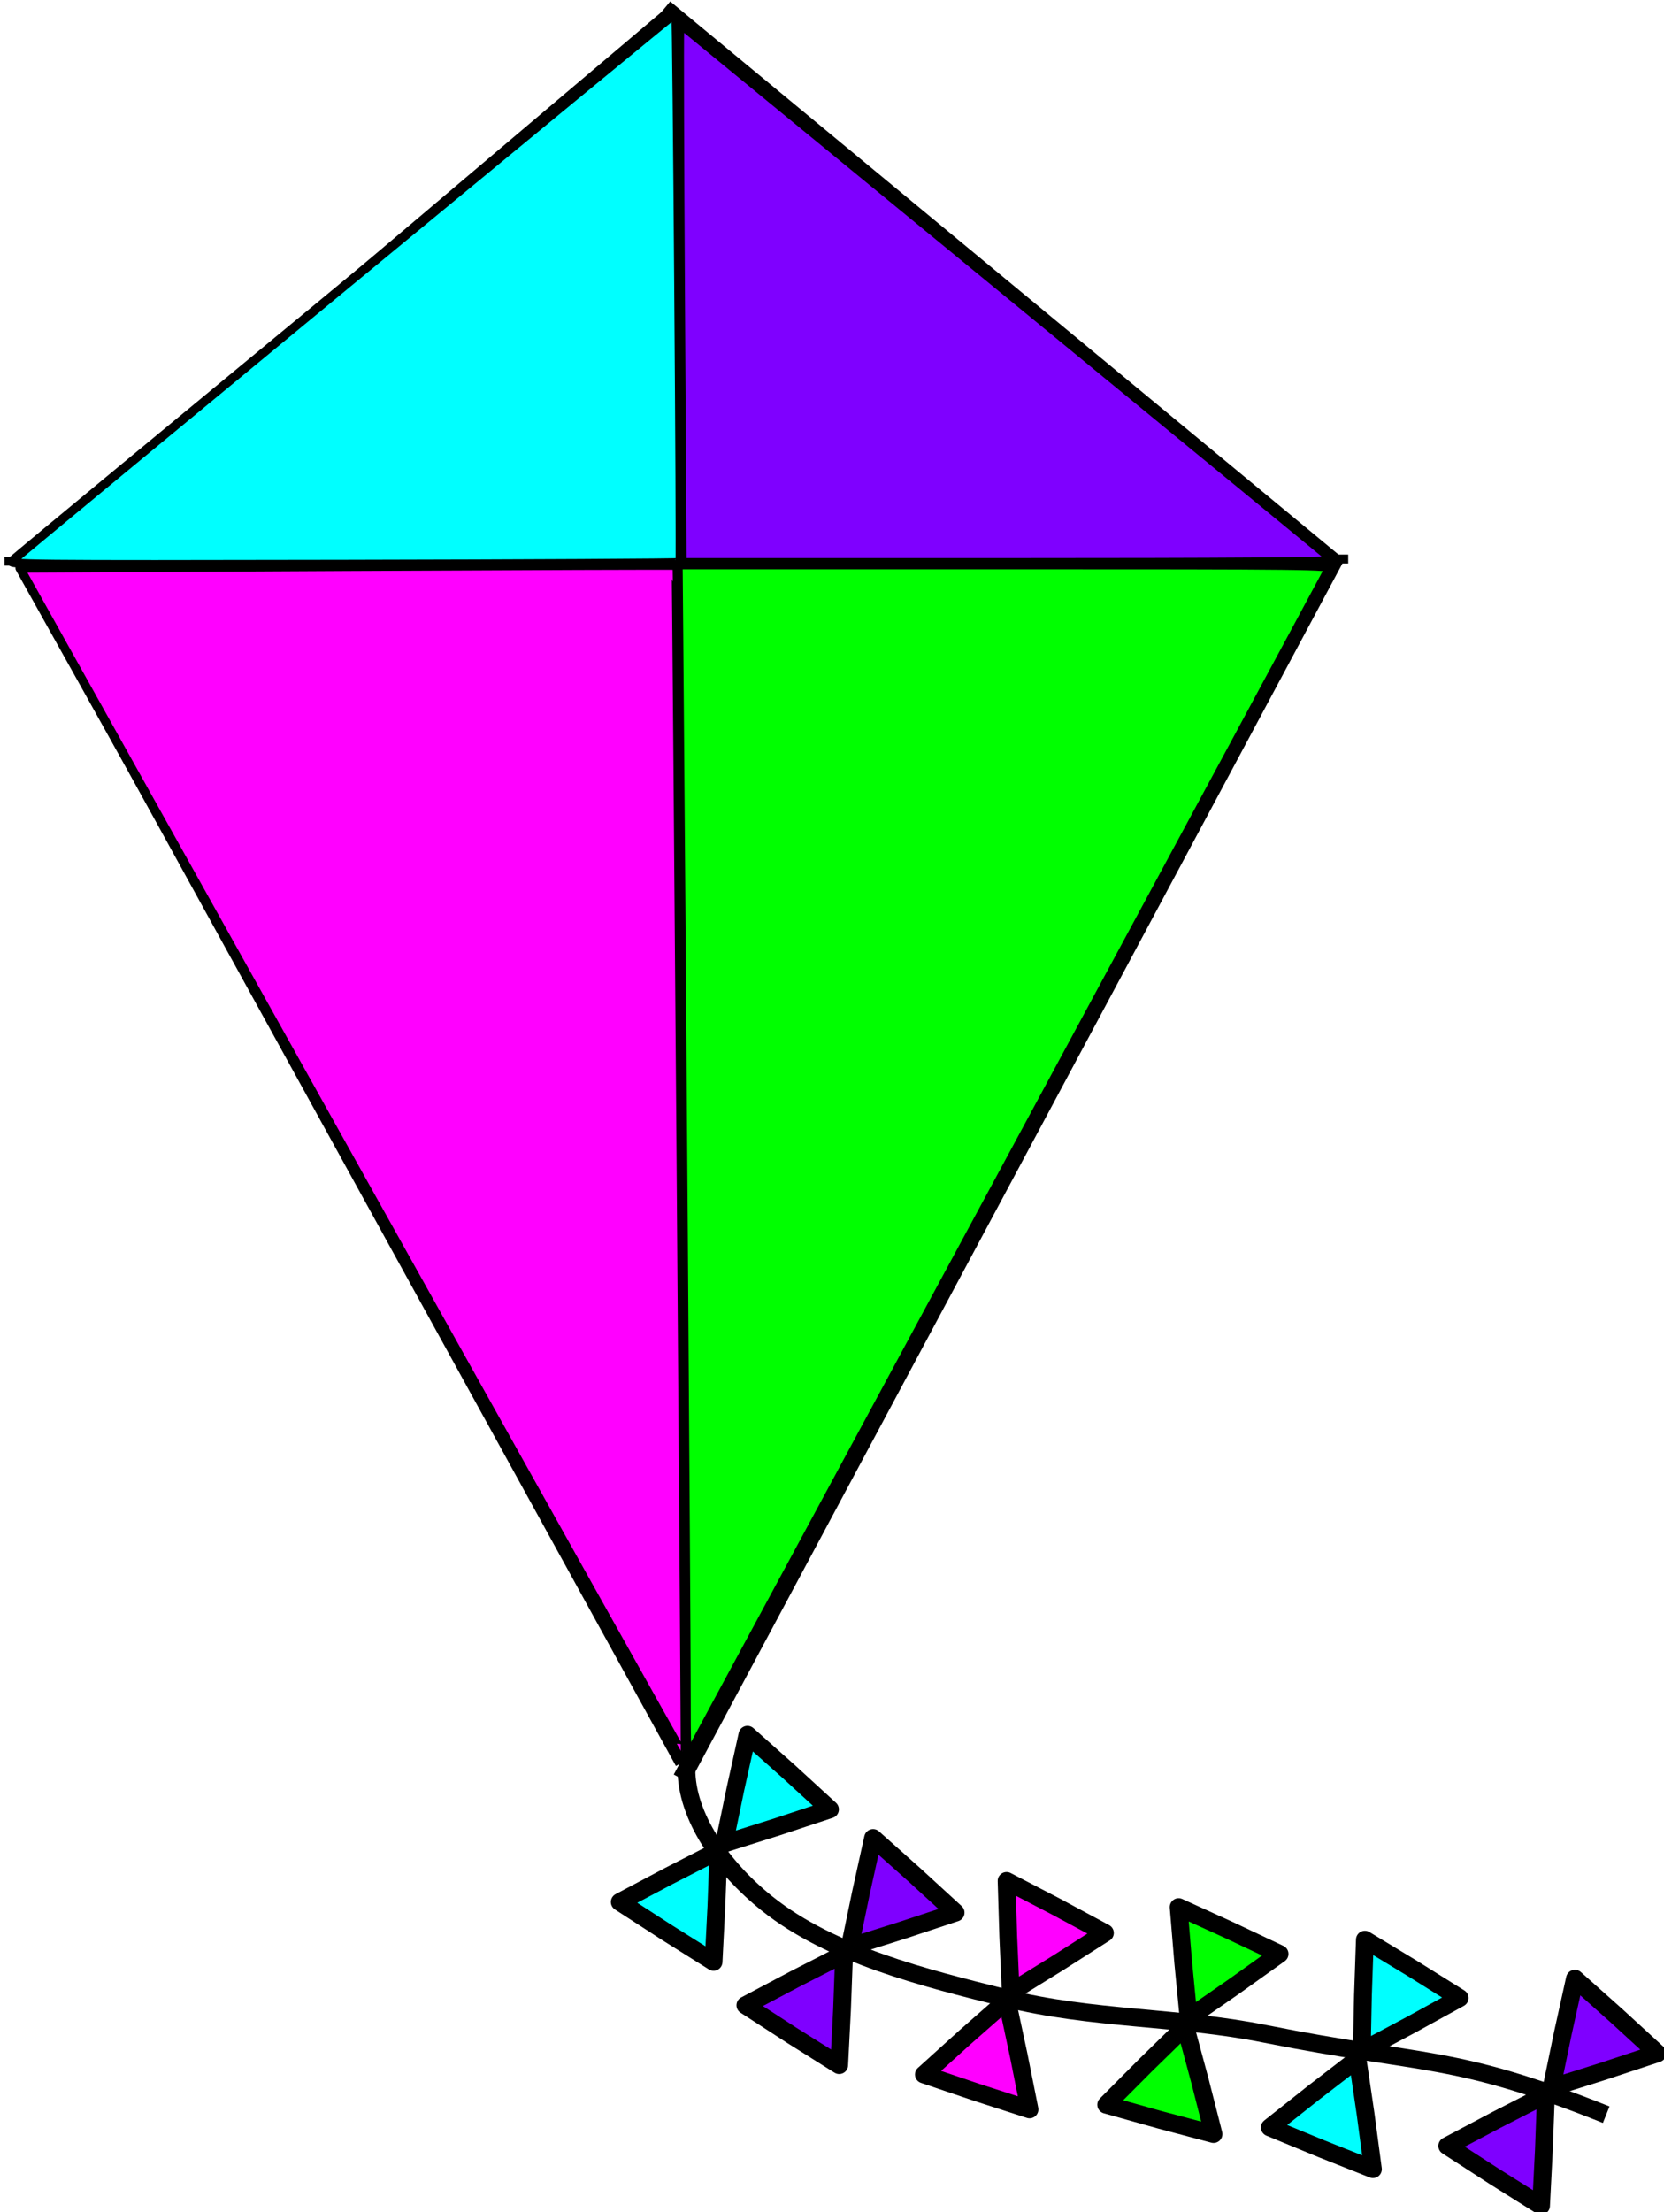
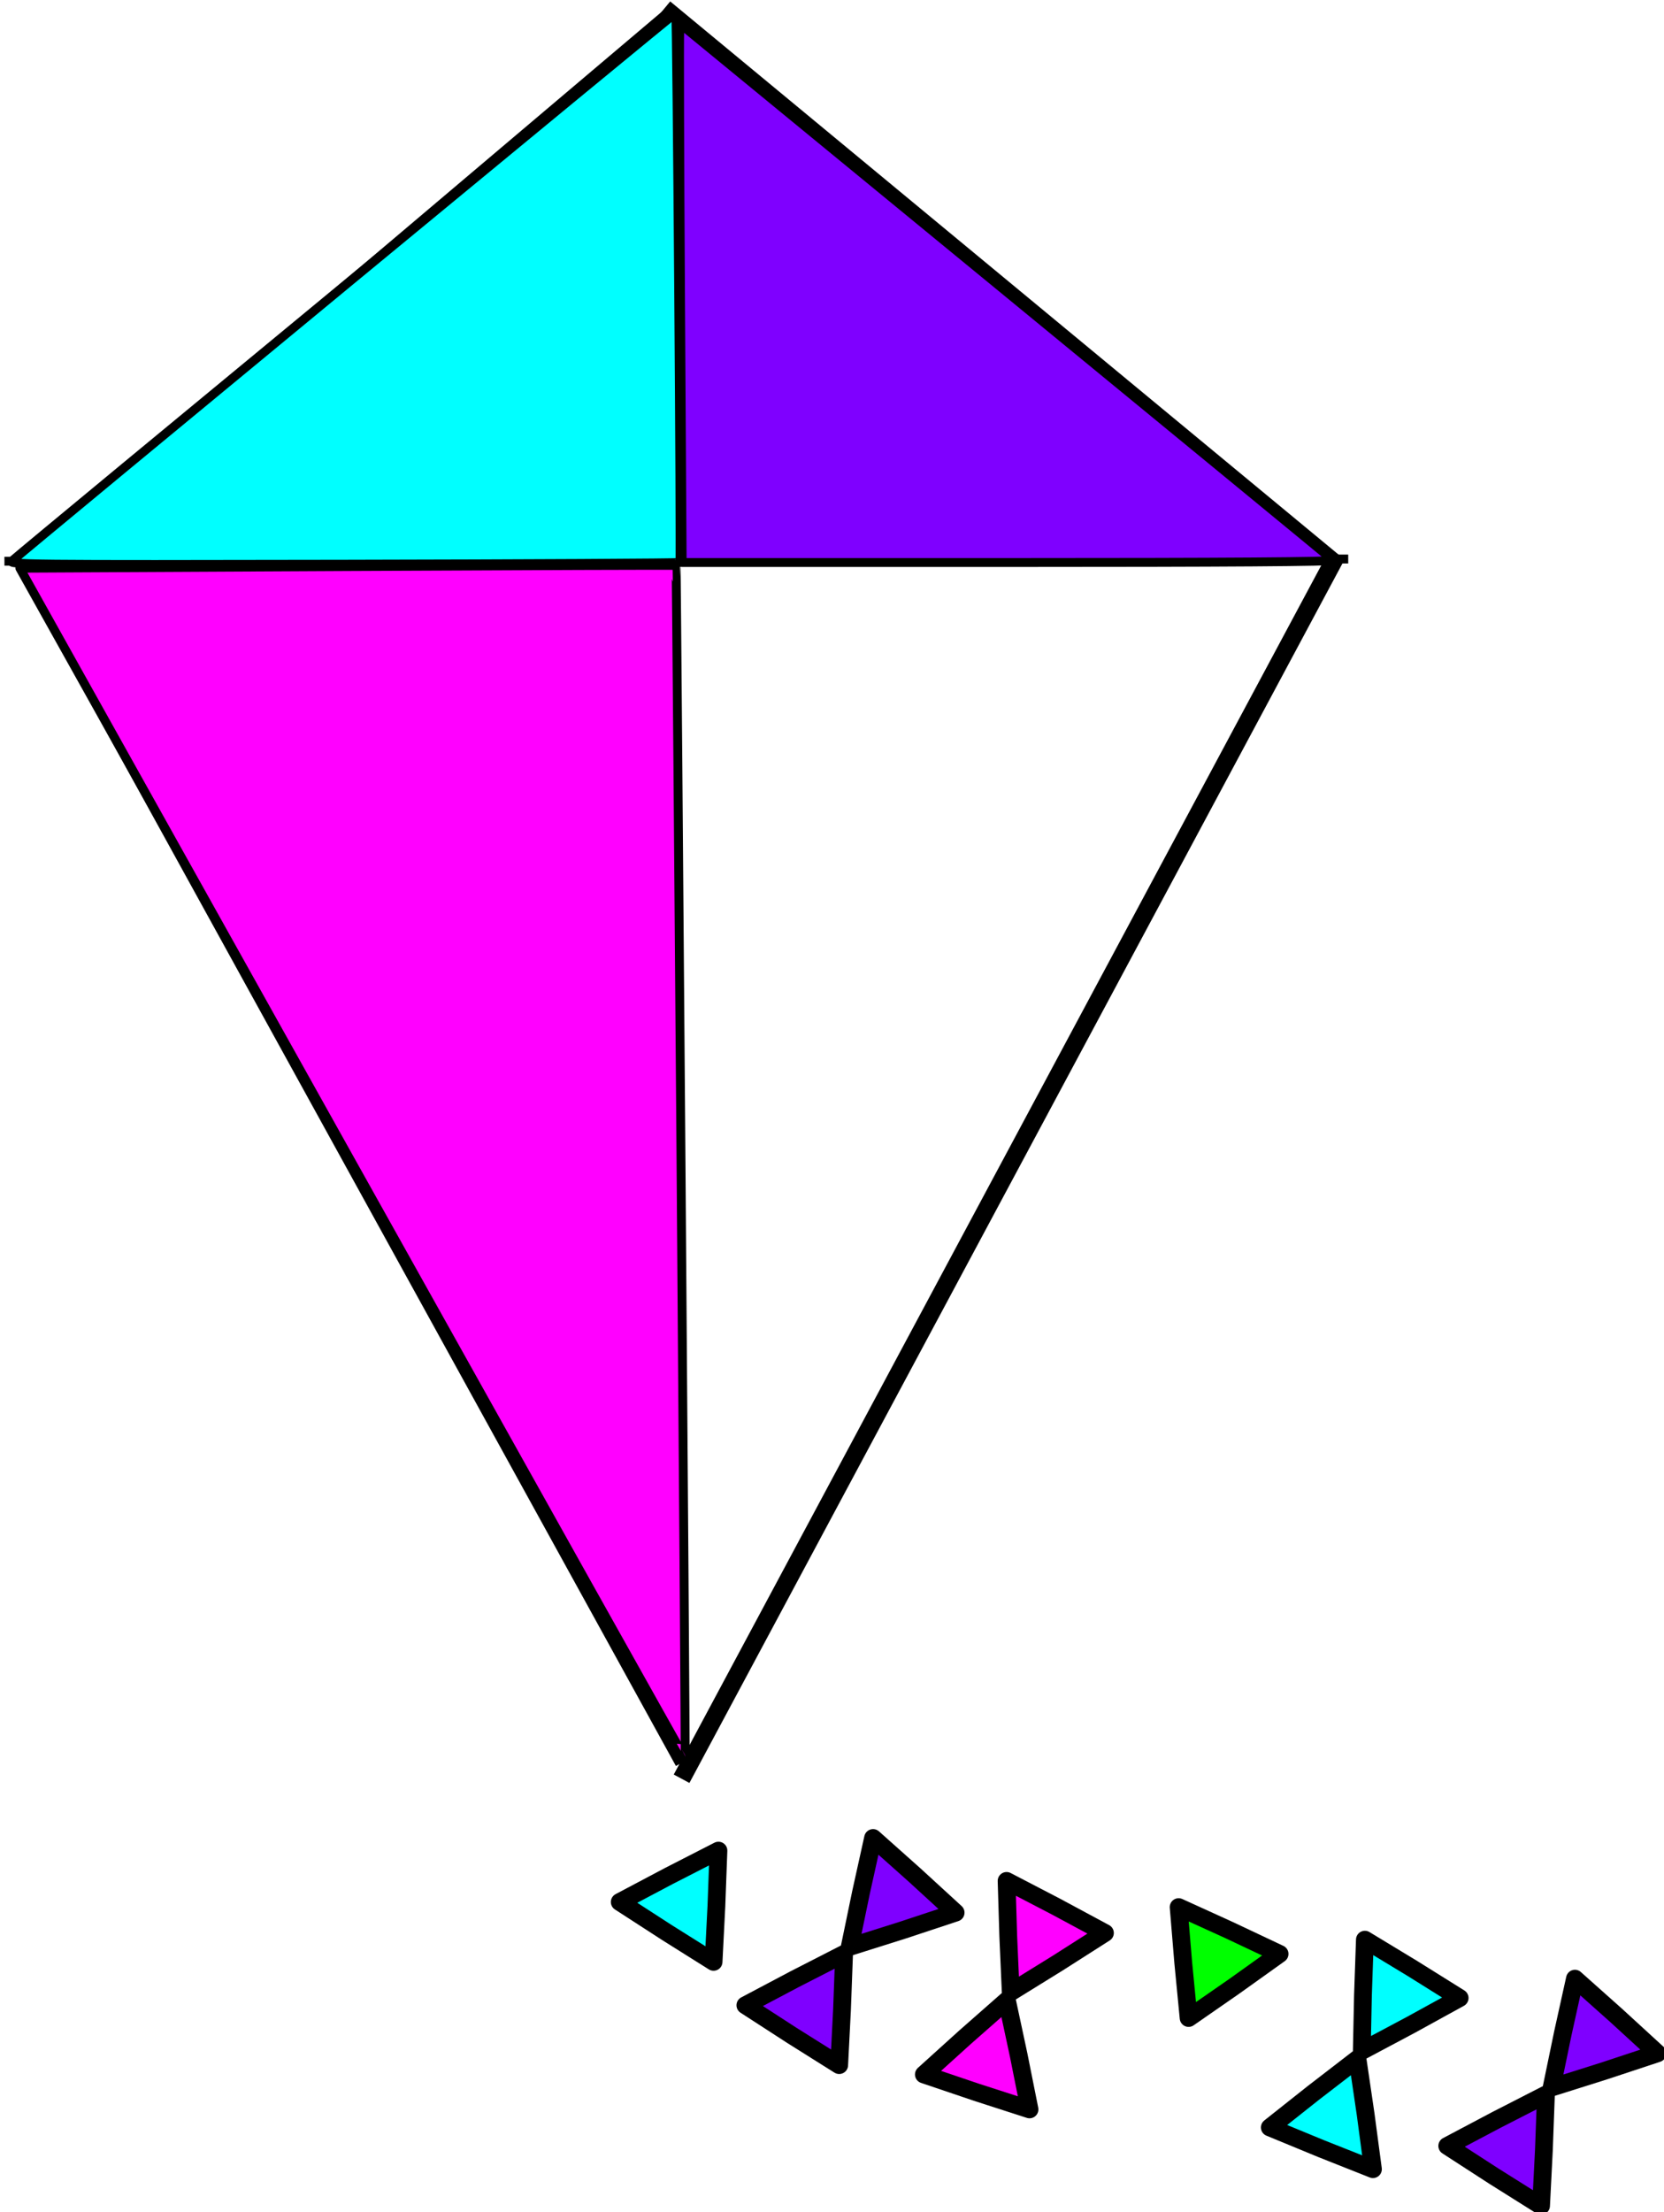
<svg xmlns="http://www.w3.org/2000/svg" width="187.318" height="248.868">
  <g>
    <title>Layer 1</title>
    <g id="layer1" />
    <path fill="none" fill-rule="evenodd" stroke="#000000" stroke-width="2" id="path2412" d="m74.808,0.93l75.28,62.263l-73.362,136.902" />
    <path transform="matrix(1 0 0 1 0 0)" fill="#ff00ff" fill-rule="evenodd" stroke="#000000" stroke-width="2" id="path2414" d="m76.041,1.324l-73.361,62.052l74.283,134.802" />
    <path transform="matrix(1 0 0 1 0 0)" fill="#ff00ff" fill-rule="evenodd" stroke="#000000" id="path2416" d="m0.5,63.135l151.27,-0.253" />
-     <path fill="none" fill-rule="evenodd" stroke="#000000" stroke-miterlimit="4" id="path2418" d="m75.756,0.991l1.515,199.028" />
-     <path fill="none" fill-rule="evenodd" stroke="#000000" stroke-width="2" id="path3210" d="m77.272,198.995c-0.015,5.314 3.934,11.026 9.091,15.152c7.226,5.781 17.855,8.378 26.769,10.607c9.847,2.462 19.312,2.044 29.294,4.041c18.049,3.61 21.142,2.194 38.386,9.091" />
-     <path fill="#00ffff" stroke="#000000" stroke-width="2" stroke-linejoin="round" stroke-miterlimit="4" d="m93.434,203.541l-5.946,1.966l-5.973,1.884l1.27,-6.133l1.354,-6.115l4.676,4.166l4.618,4.23z" id="path3212" />
    <path fill="#00ffff" stroke="#000000" stroke-width="2" stroke-linejoin="round" stroke-miterlimit="4" d="m80.327,220.694l-5.304,-3.33l-5.258,-3.403l5.536,-2.929l5.576,-2.852l-0.232,6.259l-0.318,6.255z" id="path3214" />
    <path fill="#7f00ff" stroke="#000000" stroke-width="2" stroke-linejoin="round" stroke-miterlimit="4" id="path3216" d="m107.576,215.158l-5.946,1.966l-5.973,1.884l1.27,-6.133l1.354,-6.115l4.676,4.166l4.618,4.23z" />
    <path fill="#7f00ff" stroke="#000000" stroke-width="2" stroke-linejoin="round" stroke-miterlimit="4" id="path3218" d="m94.469,232.31l-5.304,-3.33l-5.258,-3.403l5.536,-2.929l5.576,-2.852l-0.232,6.259l-0.318,6.255z" />
    <path fill="#ff00ff" stroke="#000000" stroke-width="2" stroke-linejoin="round" stroke-miterlimit="4" id="path3222" d="m124.384,217.444l-5.281,3.367l-5.326,3.294l-0.276,-6.257l-0.19,-6.26l5.557,2.889l5.516,2.966z" />
    <path fill="#ff00ff" stroke="#000000" stroke-width="2" stroke-linejoin="round" stroke-miterlimit="4" id="path3224" d="m115.894,237.292l-5.96,-1.924l-5.933,-2.006l4.646,-4.199l4.704,-4.135l1.314,6.124l1.229,6.141z" />
    <path fill="#00ff00" stroke="#000000" stroke-width="2" stroke-linejoin="round" stroke-miterlimit="4" id="path3226" d="m144.045,219.801l-5.097,3.64l-5.146,3.569l-0.604,-6.234l-0.518,-6.241l5.7,2.594l5.664,2.672z" />
-     <path fill="#00ff00" stroke="#000000" stroke-width="2" stroke-linejoin="round" stroke-miterlimit="4" id="path3228" d="m136.609,240.067l-6.053,-1.609l-6.03,-1.692l4.42,-4.437l4.48,-4.376l1.633,6.046l1.55,6.068z" />
    <path fill="#00ffff" stroke="#000000" stroke-width="2" stroke-linejoin="round" stroke-miterlimit="4" d="m164.315,224.761l-5.488,3.017l-5.529,2.941l0.131,-6.262l0.217,-6.259l5.357,3.244l5.312,3.318z" id="path3230" />
    <path fill="#00ffff" stroke="#000000" stroke-width="2" stroke-linejoin="round" stroke-miterlimit="4" d="m154.554,244.016l-5.822,-2.307l-5.79,-2.387l4.909,-3.889l4.963,-3.821l0.913,6.196l0.827,6.208z" id="path3232" />
    <path fill="#7f00ff" stroke="#000000" stroke-width="2" stroke-linejoin="round" stroke-miterlimit="4" id="path3234" d="m186.586,230.982l-5.946,1.966l-5.973,1.884l1.27,-6.133l1.354,-6.115l4.676,4.166l4.618,4.23z" />
    <path fill="#7f00ff" stroke="#000000" stroke-width="2" stroke-linejoin="round" stroke-miterlimit="4" id="path3236" d="m173.479,248.135l-5.304,-3.33l-5.258,-3.403l5.536,-2.929l5.576,-2.852l-0.232,6.259l-0.318,6.255z" />
    <path fill="#00ffff" stroke="#000000" stroke-linejoin="round" stroke-miterlimit="4" id="path3171" d="m1.37,63.085c2.591,-2.252 74.639,-61.683 74.701,-61.619c0.129,0.133 0.59,61.663 0.464,61.807c-0.062,0.071 -17.119,0.161 -37.903,0.2c-36.191,0.067 -37.767,0.051 -37.262,-0.388l-0,0z" />
    <path fill="#7f00ff" stroke="#000000" stroke-linejoin="round" stroke-miterlimit="4" id="path3173" d="m76.609,33.921c-0.1,-16.147 -0.143,-29.774 -0.094,-30.284l0.088,-0.926l36.606,30.032c20.133,16.518 36.719,30.145 36.858,30.284c0.167,0.167 -12.067,0.252 -36.512,0.252l-36.764,0l-0.182,-29.358z" />
    <path transform="matrix(1 0 0 1 0 0)" fill="#ff00ff" stroke="#000000" stroke-linejoin="round" stroke-miterlimit="4" id="path3175" d="m39.663,130.893l-37.424,-66.972l36.907,-0.189c20.299,-0.104 36.93,-0.161 36.958,-0.126c0.062,0.076 1.087,134.139 1.026,134.21c-0.023,0.028 -16.884,-30.087 -37.467,-66.923l0,0z" />
-     <path fill="#00ff00" stroke="#000000" stroke-linejoin="round" stroke-miterlimit="4" id="path3177" d="m77.251,189.179c-0.007,-7.344 -0.572,-86.935 -0.832,-117.115l-0.073,-8.523l36.713,0c34.416,0 36.703,0.027 36.548,0.428c-0.09,0.236 -16.224,30.152 -35.852,66.481c-19.628,36.329 -35.869,66.393 -36.092,66.81c-0.378,0.708 -0.405,0.173 -0.413,-8.081l0,0z" />
  </g>
</svg>